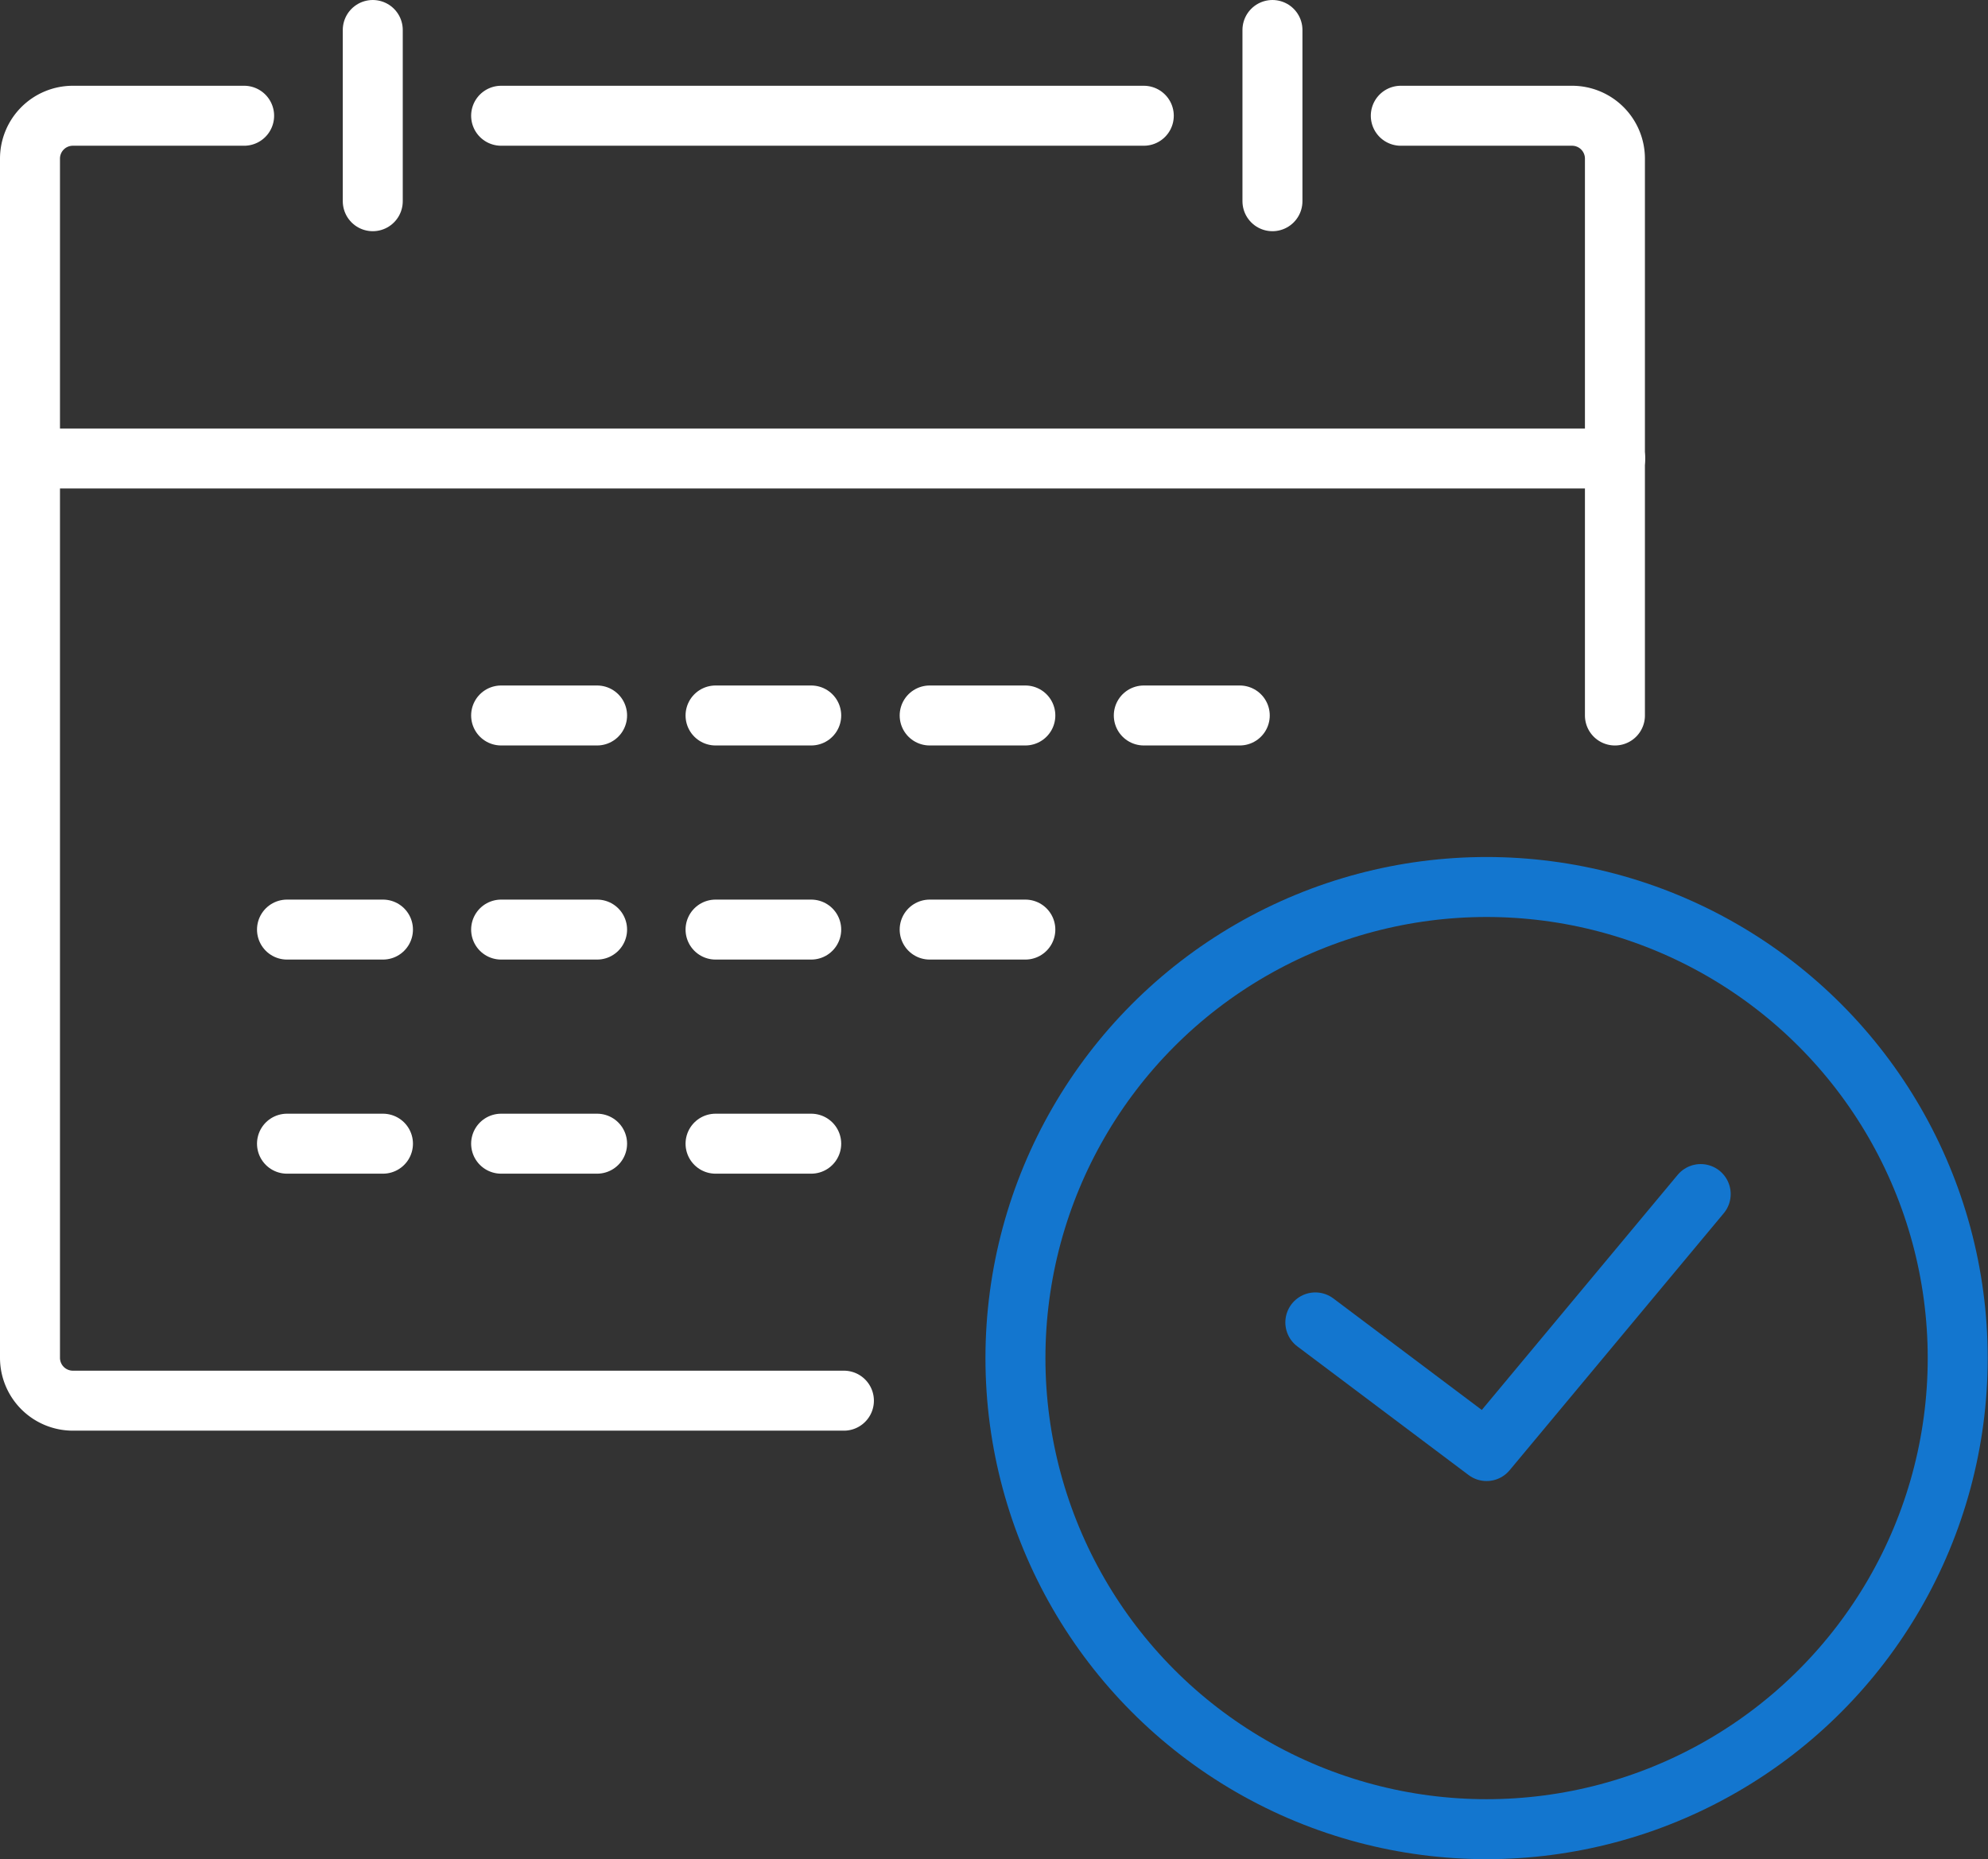
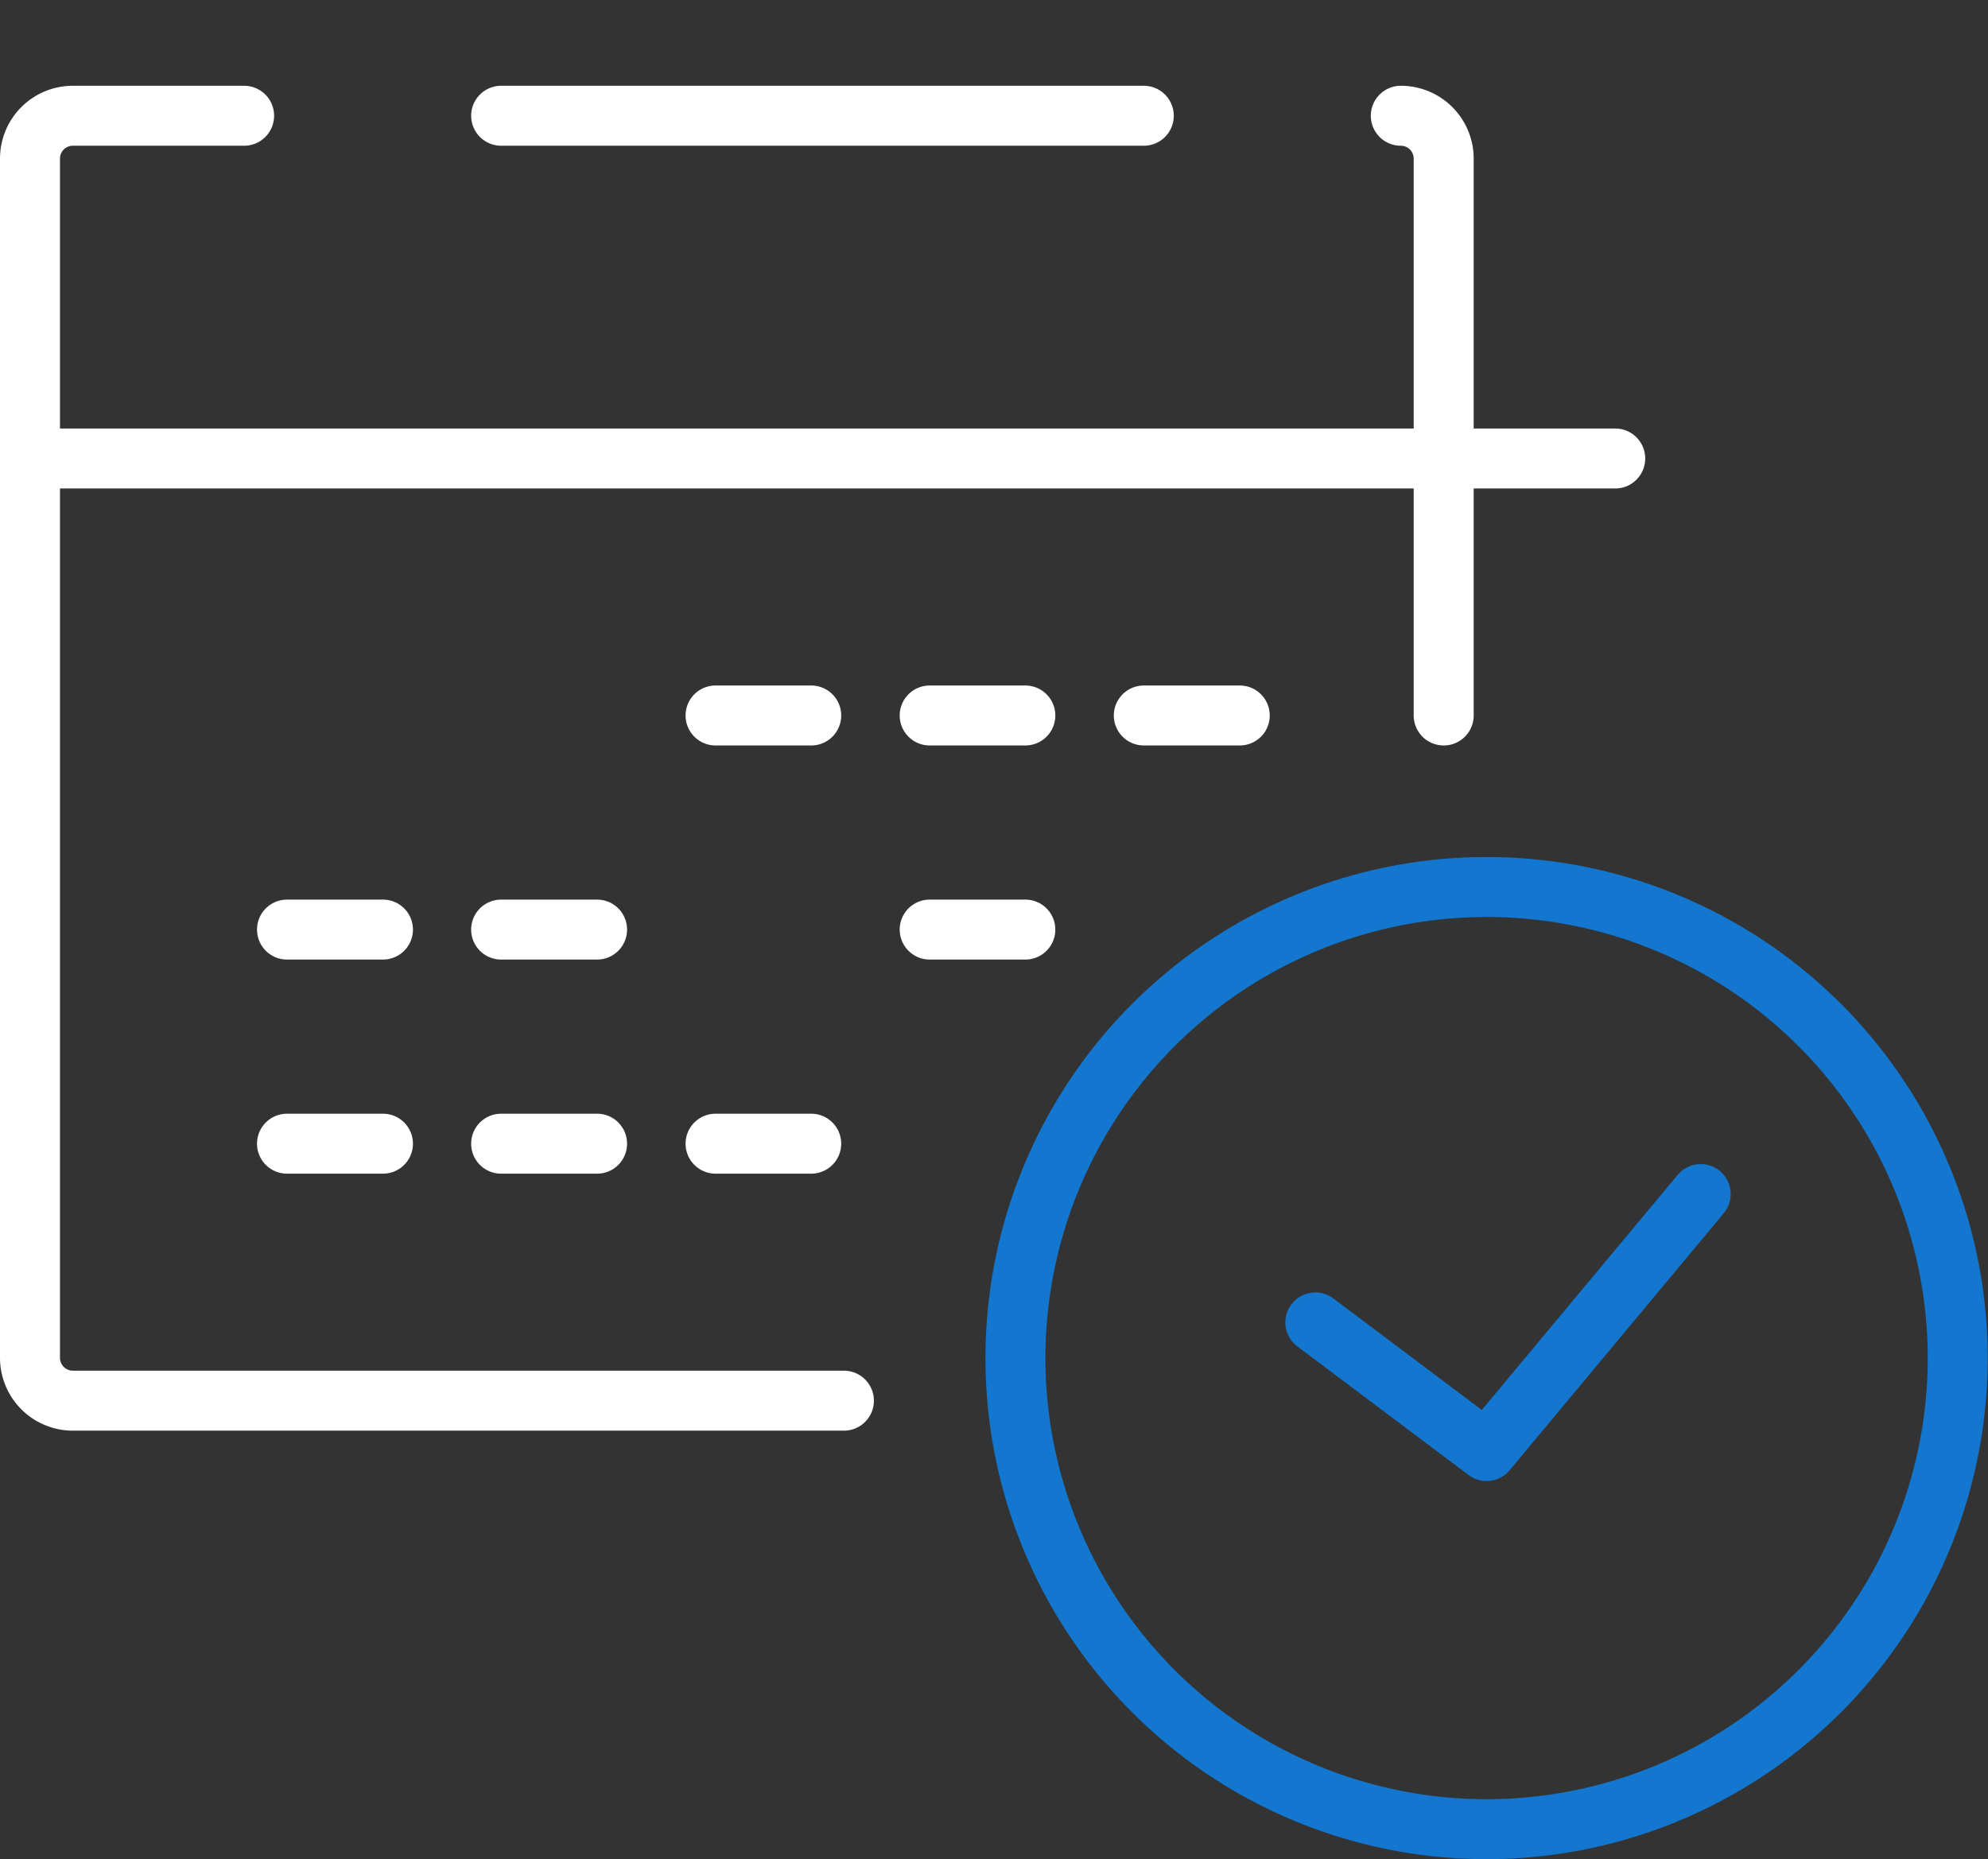
<svg xmlns="http://www.w3.org/2000/svg" viewBox="0 0 66.29 62">
  <rect x="0" y="0" width="66.29" height="62" fill="#333333" stroke="none" />
  <defs>
    <style>.cls-1,.cls-2{fill:none;stroke-linecap:round;stroke-linejoin:round;stroke-width:2px;}.cls-1{stroke:#fff;}.cls-2{stroke:#1376cf;}</style>
  </defs>
  <title>benefits_icon07</title>
  <g id="Layer_2" data-name="Layer 2">
    <g id="레이어_1" data-name="레이어 1">
-       <path class="cls-1" d="M46.71,3.86h5.71a1.43,1.43,0,0,1,1.43,1.43V23.86" />
+       <path class="cls-1" d="M46.71,3.86a1.43,1.43,0,0,1,1.43,1.43V23.86" />
      <path class="cls-1" d="M28.14,46.71H2.43A1.43,1.43,0,0,1,1,45.29v-40A1.43,1.43,0,0,1,2.43,3.86H8.14" />
      <circle class="cls-2" cx="49.57" cy="45.29" r="15.71" />
      <line class="cls-1" x1="1" y1="15.29" x2="53.86" y2="15.29" />
      <polyline class="cls-2" points="56.71 39.82 49.57 48.39 43.86 44.1" />
-       <line class="cls-1" x1="42.43" y1="1" x2="42.43" y2="6.71" />
      <line class="cls-1" x1="16.71" y1="3.86" x2="38.14" y2="3.86" />
-       <line class="cls-1" x1="12.43" y1="1" x2="12.43" y2="6.71" />
-       <line class="cls-1" x1="16.71" y1="23.86" x2="19.91" y2="23.86" />
      <line class="cls-1" x1="23.86" y1="23.86" x2="27.05" y2="23.86" />
      <line class="cls-1" x1="31" y1="23.86" x2="34.19" y2="23.86" />
      <line class="cls-1" x1="38.14" y1="23.86" x2="41.34" y2="23.86" />
      <line class="cls-1" x1="9.57" y1="31" x2="12.77" y2="31" />
      <line class="cls-1" x1="16.71" y1="31" x2="19.91" y2="31" />
-       <line class="cls-1" x1="23.86" y1="31" x2="27.05" y2="31" />
      <line class="cls-1" x1="31" y1="31" x2="34.19" y2="31" />
      <line class="cls-1" x1="9.57" y1="38.14" x2="12.77" y2="38.14" />
      <line class="cls-1" x1="16.71" y1="38.14" x2="19.91" y2="38.14" />
      <line class="cls-1" x1="23.86" y1="38.14" x2="27.05" y2="38.14" />
    </g>
  </g>
</svg>